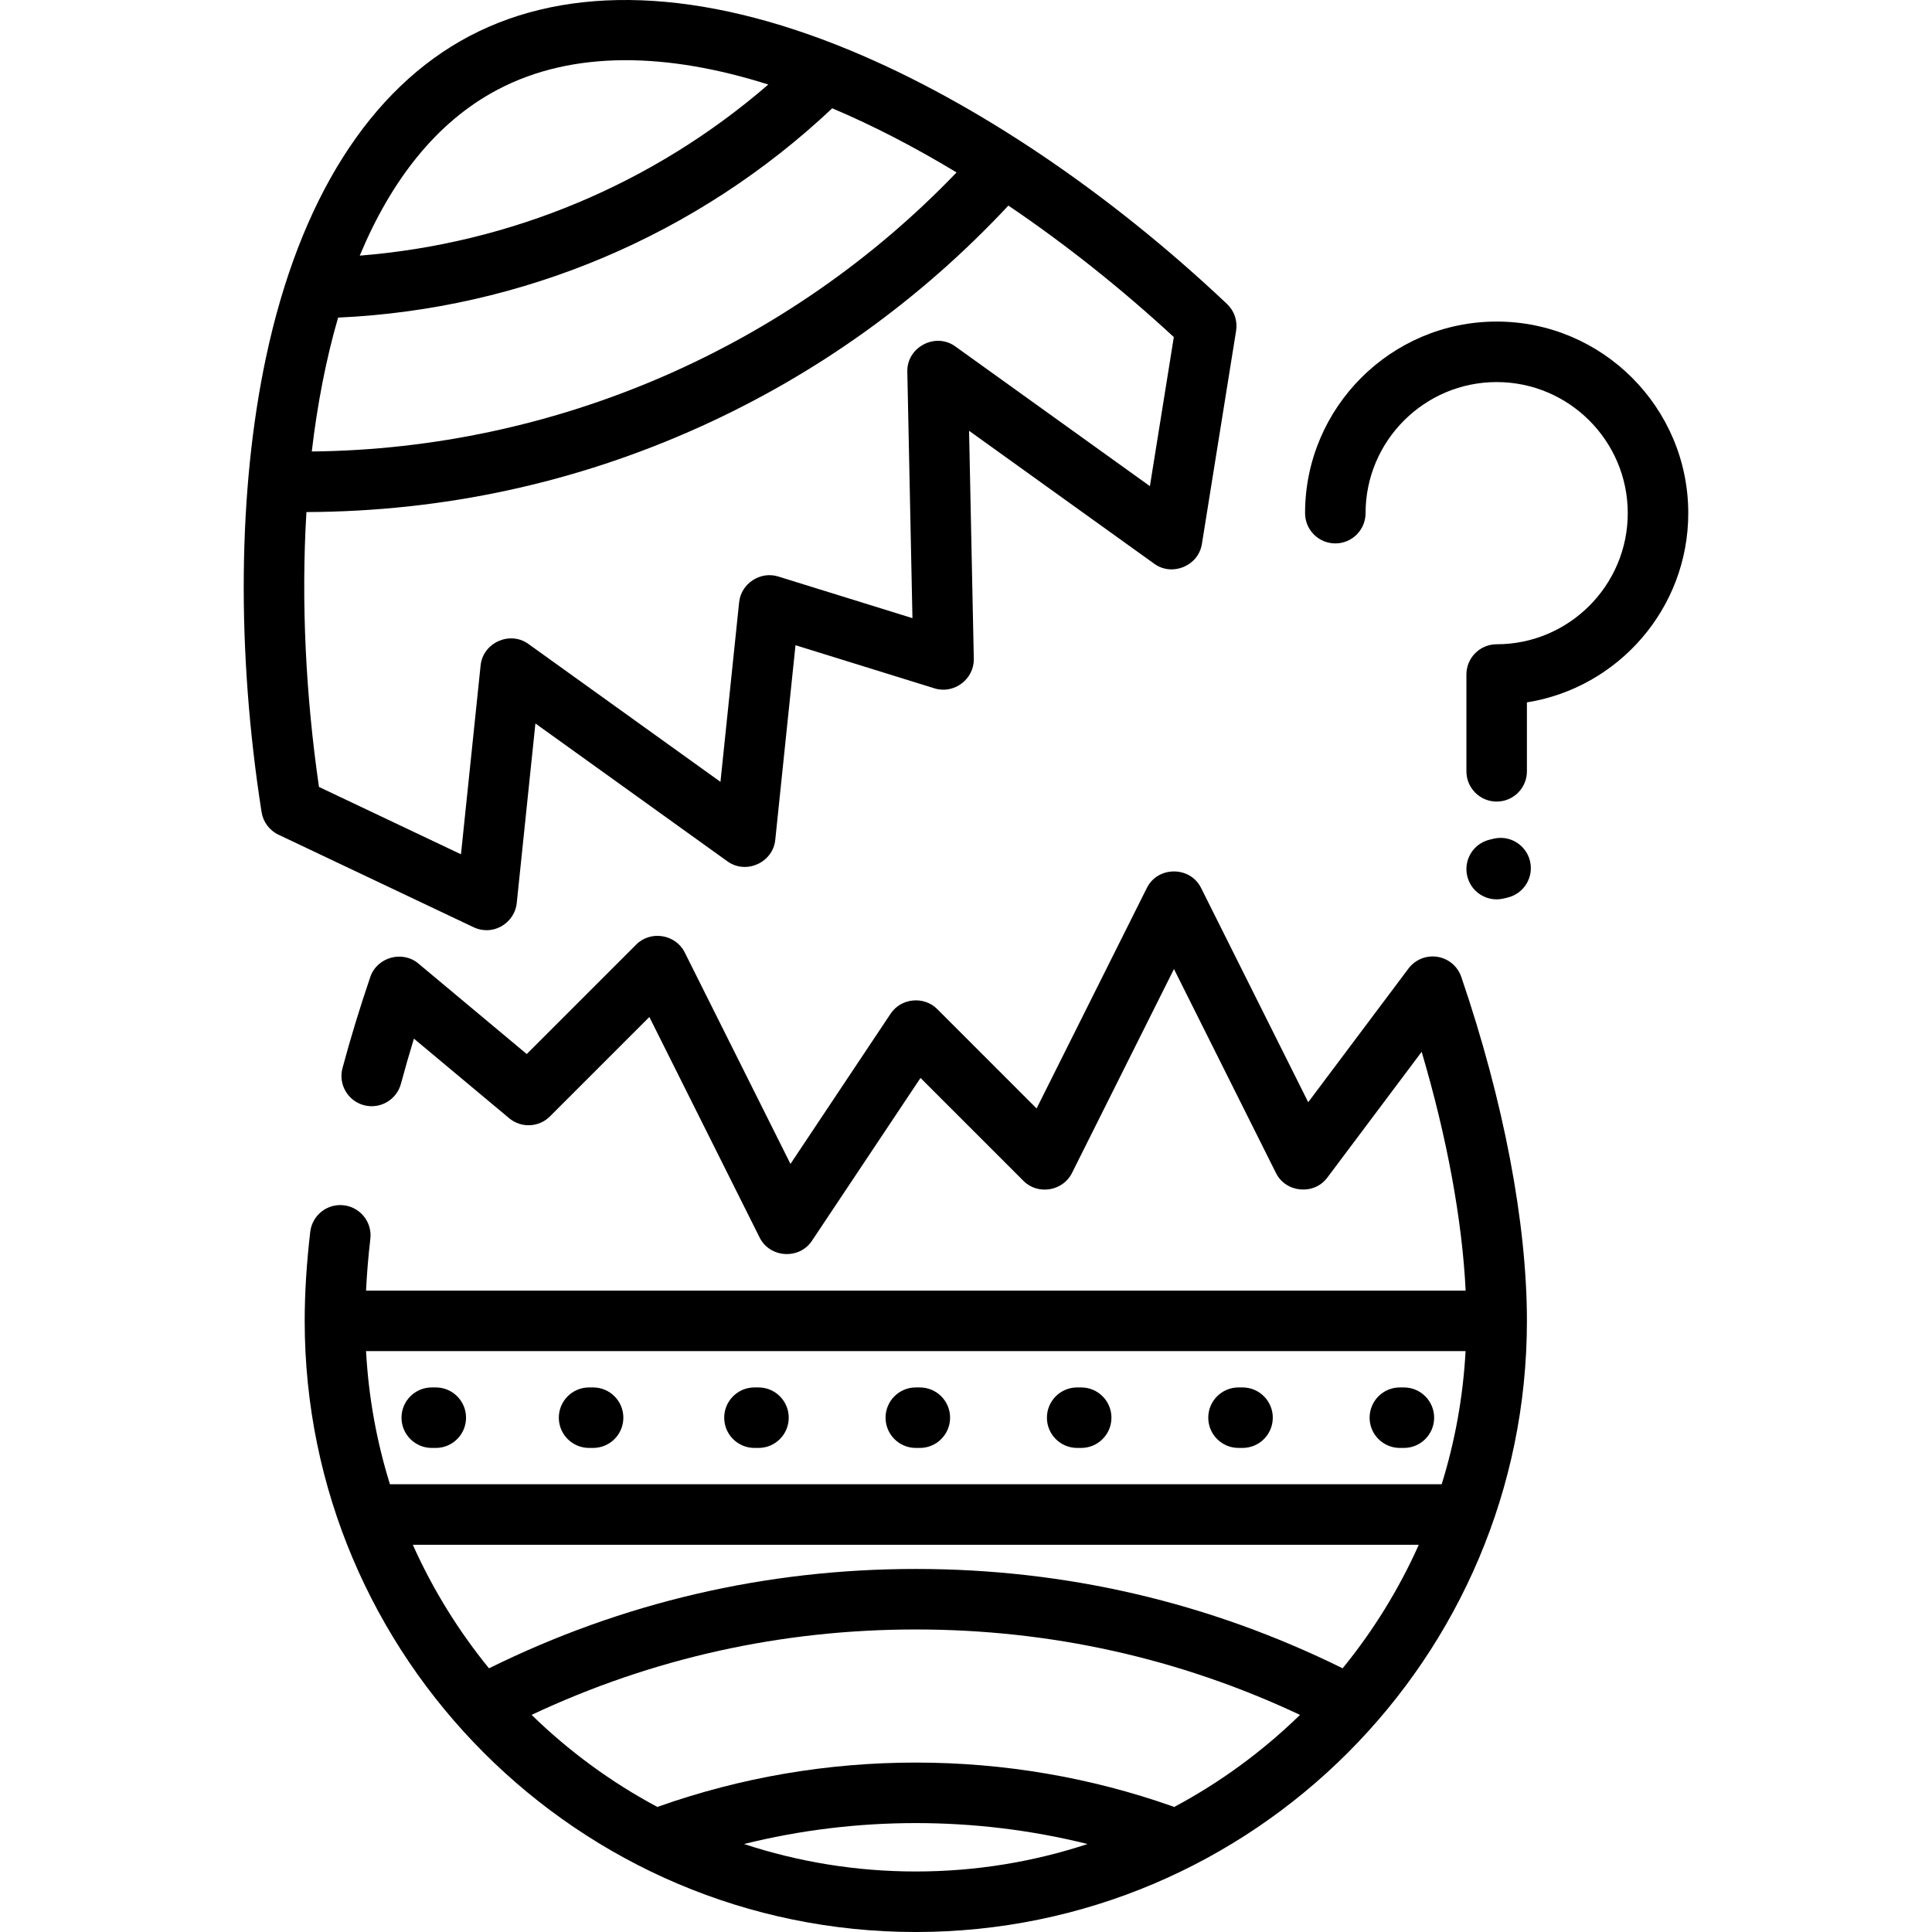
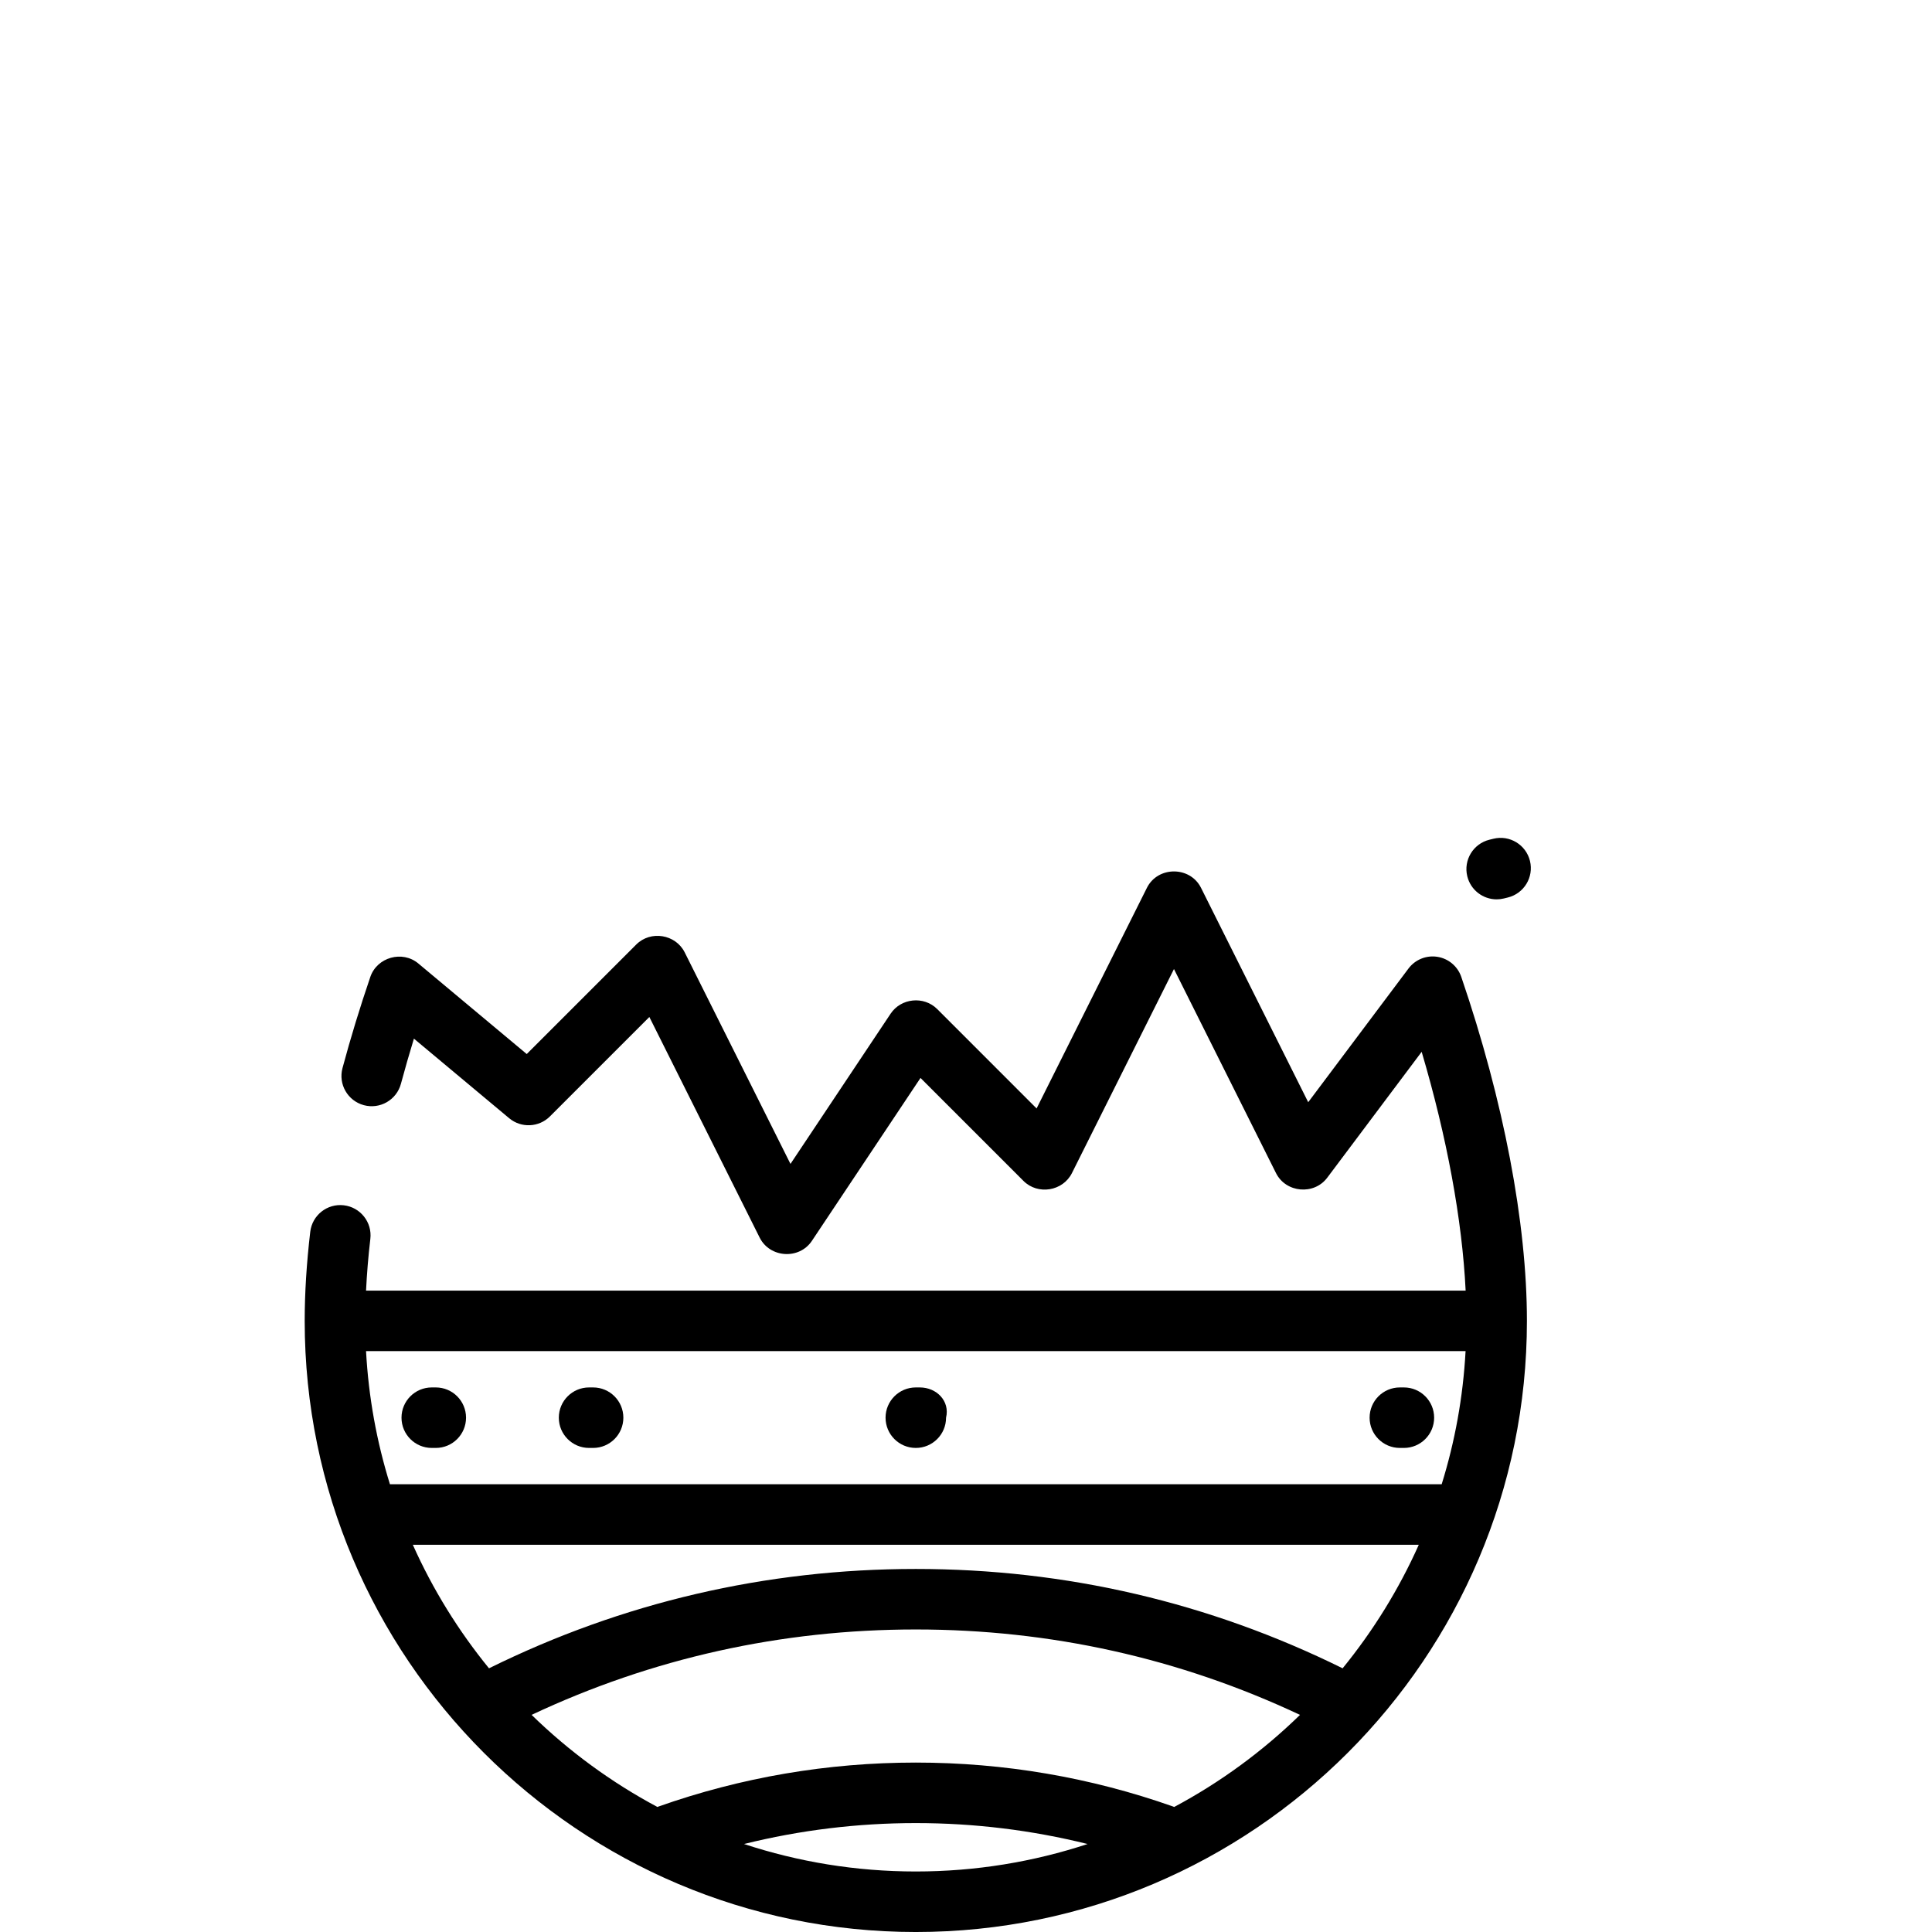
<svg xmlns="http://www.w3.org/2000/svg" fill="#000000" height="800px" width="800px" version="1.1" id="Layer_1" viewBox="0 0 512.002 512.002" xml:space="preserve">
  <g>
    <g>
-       <path d="M325.174,80.557c-31.38-29.66-66.862-53.536-99.909-67.229c-39.531-16.38-74.393-17.688-100.818-3.782    c-26.423,13.905-45.086,43.382-53.97,85.239c-7.426,34.992-7.838,77.757-1.159,120.418c0.41,2.62,2.089,4.867,4.485,6.003    l51.729,24.533c1.088,0.517,2.263,0.774,3.435,0.774c4.059,0,7.556-3.159,7.975-7.189l4.947-47.597l50.911,36.555    c4.916,3.529,12.027,0.32,12.65-5.684l5.365-51.611l36.862,11.442c5.145,1.596,10.504-2.448,10.393-7.824l-1.256-60.443    l49.107,35.261c4.762,3.419,11.667,0.529,12.593-5.242l9.068-56.528C328.002,85.036,327.1,82.379,325.174,80.557z M131.915,23.737    c20.127-10.593,45.235-9.716,71.695-1.336c-30.371,26.281-68.238,42.157-108.272,45.346    C103.586,47.952,115.559,32.344,131.915,23.737z M89.601,84.167c48.924-2.214,95.284-21.863,130.954-55.471    c10.968,4.646,22.032,10.4,32.947,16.998c-44.598,46.517-106.405,73.301-170.877,73.954    C84.09,107.176,86.389,95.229,89.601,84.167z M304.737,128.834l-51.596-37.047c-5.267-3.782-12.827,0.21-12.692,6.679    l1.359,65.353l-35.579-11.044c-4.76-1.478-9.837,1.879-10.351,6.829l-4.947,47.597l-50.911-36.555    c-4.916-3.531-12.027-0.318-12.65,5.684l-5.204,50.067L84.53,208.548c-3.481-23.985-4.764-49.043-3.322-72.845    c36.351-0.137,71.451-7.732,104.341-22.602c30.971-14.003,58.427-33.725,81.686-58.617c15.374,10.39,30.23,22.265,43.84,34.844    L304.737,128.834z" />
-     </g>
+       </g>
  </g>
  <g>
    <g>
      <path d="M387.26,258.897c-0.96-2.814-3.397-4.864-6.332-5.329c-2.937-0.465-5.886,0.731-7.669,3.109L346.691,292.1l-28.406-56.813    c-2.896-5.794-11.446-5.795-14.342,0l-29.234,58.466l-26.342-26.342c-3.524-3.524-9.577-2.923-12.339,1.222l-26.544,39.817    l-28.03-56.058c-2.404-4.809-9.031-5.891-12.84-2.083l-29.024,29.024l-28.725-23.998c-4.249-3.549-10.942-1.664-12.727,3.562    c-2.749,8.051-5.232,16.18-7.375,24.164c-1.149,4.276,1.386,8.674,5.662,9.823c4.273,1.15,8.674-1.385,9.823-5.662    c1.065-3.962,2.215-7.962,3.444-11.971l25.243,21.089c3.186,2.661,7.875,2.45,10.81-0.484l26.342-26.342l29.234,58.466    c2.7,5.403,10.488,5.892,13.841,0.862l28.783-43.174l27.292,27.292c3.808,3.81,10.436,2.725,12.84-2.083l27.037-54.073    l27.037,54.073c2.615,5.233,10.07,5.914,13.585,1.225l25.021-33.361c6.71,22.688,10.738,44.53,11.655,63.293H97.005    c0.216-4.404,0.583-8.978,1.14-13.722c0.516-4.398-2.63-8.381-7.028-8.898c-4.403-0.52-8.381,2.63-8.898,7.028    c-0.977,8.317-1.472,16.259-1.472,23.61c0,89.301,72.651,161.952,161.952,161.952s161.952-72.651,161.952-161.952    C404.651,324.103,398.474,291.732,387.26,258.897z M242.699,495.965c-15.892,0-31.193-2.562-45.526-7.281    c14.826-3.678,30.072-5.547,45.526-5.547c15.454,0,30.7,1.869,45.526,5.547C273.893,493.403,258.591,495.965,242.699,495.965z     M311.174,478.868c-0.097-0.038-0.189-0.083-0.289-0.119c-21.876-7.728-44.818-11.647-68.186-11.647s-46.31,3.919-68.186,11.647    c-0.099,0.035-0.191,0.08-0.289,0.119c-12.259-6.543-23.479-14.785-33.346-24.409c31.931-15.016,66.143-22.632,101.82-22.632    c35.684,0,69.892,7.621,101.817,22.636C334.649,464.085,323.431,472.325,311.174,478.868z M355.811,442.12    c-35.343-17.456-73.37-26.329-113.112-26.329c-39.733,0-77.765,8.874-113.112,26.329c-8.09-9.919-14.903-20.917-20.187-32.743    h266.598C370.714,421.203,363.9,432.201,355.811,442.12z M382.061,393.342H103.339c-3.5-11.242-5.669-23.062-6.333-35.277h291.388    C387.729,370.28,385.56,382.101,382.061,393.342z" />
    </g>
  </g>
  <g>
    <g>
-       <path d="M243.768,367.686h-1.069c-4.428,0-8.017,3.59-8.017,8.017c0,4.428,3.59,8.017,8.017,8.017h1.069    c4.428,0,8.017-3.59,8.017-8.017C251.785,371.276,248.196,367.686,243.768,367.686z" />
+       <path d="M243.768,367.686h-1.069c-4.428,0-8.017,3.59-8.017,8.017c0,4.428,3.59,8.017,8.017,8.017c4.428,0,8.017-3.59,8.017-8.017C251.785,371.276,248.196,367.686,243.768,367.686z" />
    </g>
  </g>
  <g>
    <g>
-       <path d="M286.528,367.686h-1.069c-4.428,0-8.017,3.59-8.017,8.017c0,4.428,3.59,8.017,8.017,8.017h1.069    c4.428,0,8.017-3.59,8.017-8.017C294.545,371.276,290.955,367.686,286.528,367.686z" />
-     </g>
+       </g>
  </g>
  <g>
    <g>
-       <path d="M329.287,367.686h-1.069c-4.428,0-8.017,3.59-8.017,8.017c0,4.428,3.59,8.017,8.017,8.017h1.069    c4.428,0,8.017-3.59,8.017-8.017C337.305,371.276,333.715,367.686,329.287,367.686z" />
-     </g>
+       </g>
  </g>
  <g>
    <g>
      <path d="M372.047,367.686h-1.069c-4.428,0-8.017,3.59-8.017,8.017c0,4.428,3.59,8.017,8.017,8.017h1.069    c4.428,0,8.017-3.59,8.017-8.017C380.064,371.276,376.475,367.686,372.047,367.686z" />
    </g>
  </g>
  <g>
    <g>
-       <path d="M201.008,367.686h-1.069c-4.428,0-8.017,3.59-8.017,8.017c0,4.428,3.59,8.017,8.017,8.017h1.069    c4.428,0,8.017-3.59,8.017-8.017C209.026,371.276,205.436,367.686,201.008,367.686z" />
-     </g>
+       </g>
  </g>
  <g>
    <g>
      <path d="M157.18,367.686h-1.069c-4.428,0-8.017,3.59-8.017,8.017c0,4.428,3.59,8.017,8.017,8.017h1.069    c4.428,0,8.017-3.59,8.017-8.017C165.197,371.276,161.607,367.686,157.18,367.686z" />
    </g>
  </g>
  <g>
    <g>
      <path d="M115.489,367.686h-1.069c-4.428,0-8.017,3.59-8.017,8.017c0,4.428,3.59,8.017,8.017,8.017h1.069    c4.428,0,8.017-3.59,8.017-8.017C123.506,371.276,119.917,367.686,115.489,367.686z" />
    </g>
  </g>
  <g>
    <g>
-       <path d="M396.634,85.218c-27.998,0-50.777,22.779-50.777,50.777c0,4.428,3.59,8.017,8.017,8.017s8.017-3.59,8.017-8.017    c0-19.156,15.586-34.742,34.742-34.742c19.156,0,34.742,15.586,34.742,34.742s-15.586,34.742-34.742,34.742    c-4.428,0-8.017,3.59-8.017,8.017v25.656c0,4.428,3.59,8.017,8.017,8.017c4.428,0,8.017-3.59,8.017-8.017v-18.27    c24.203-3.855,42.76-24.874,42.76-50.145C447.411,107.997,424.633,85.218,396.634,85.218z" />
-     </g>
+       </g>
  </g>
  <g>
    <g>
      <path d="M405.46,228.16c-1.054-4.302-5.395-6.939-9.695-5.881l-1.038,0.254c-4.301,1.053-6.933,5.393-5.881,9.694    c0.896,3.66,4.173,6.112,7.781,6.112c0.631,0,1.272-0.075,1.914-0.232l1.038-0.254C403.88,236.801,406.513,232.461,405.46,228.16z    " />
    </g>
  </g>
</svg>